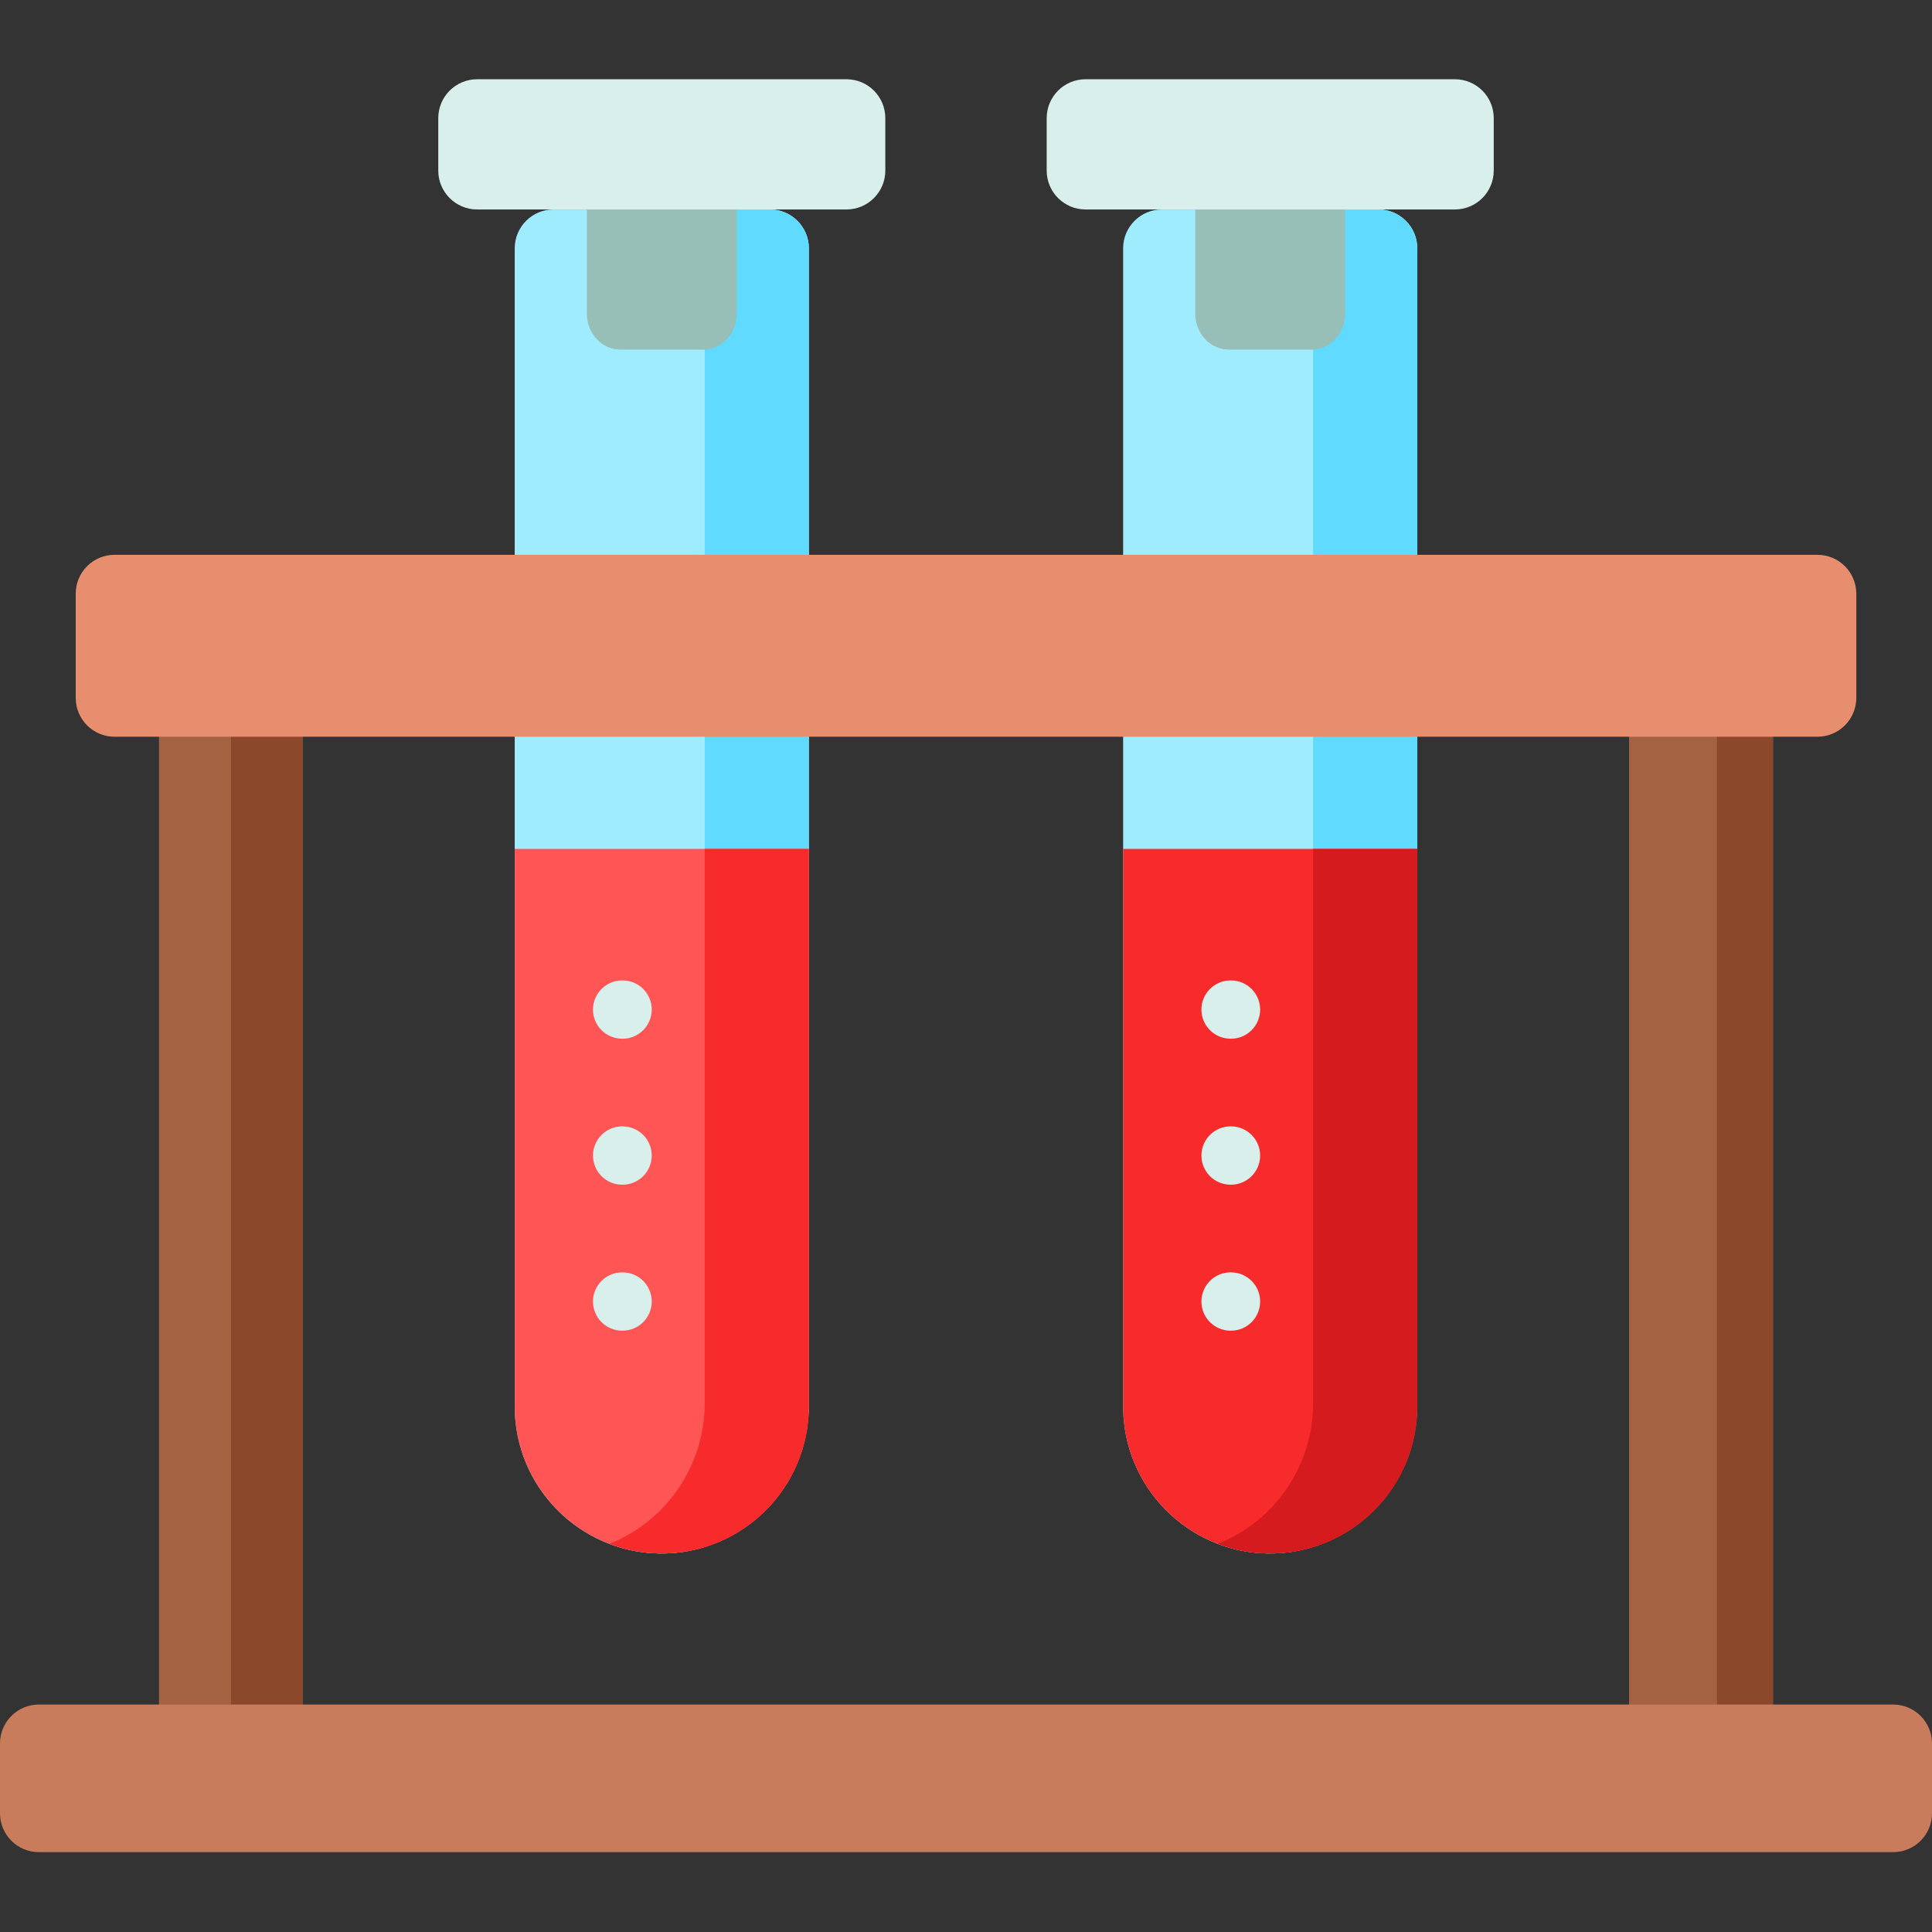
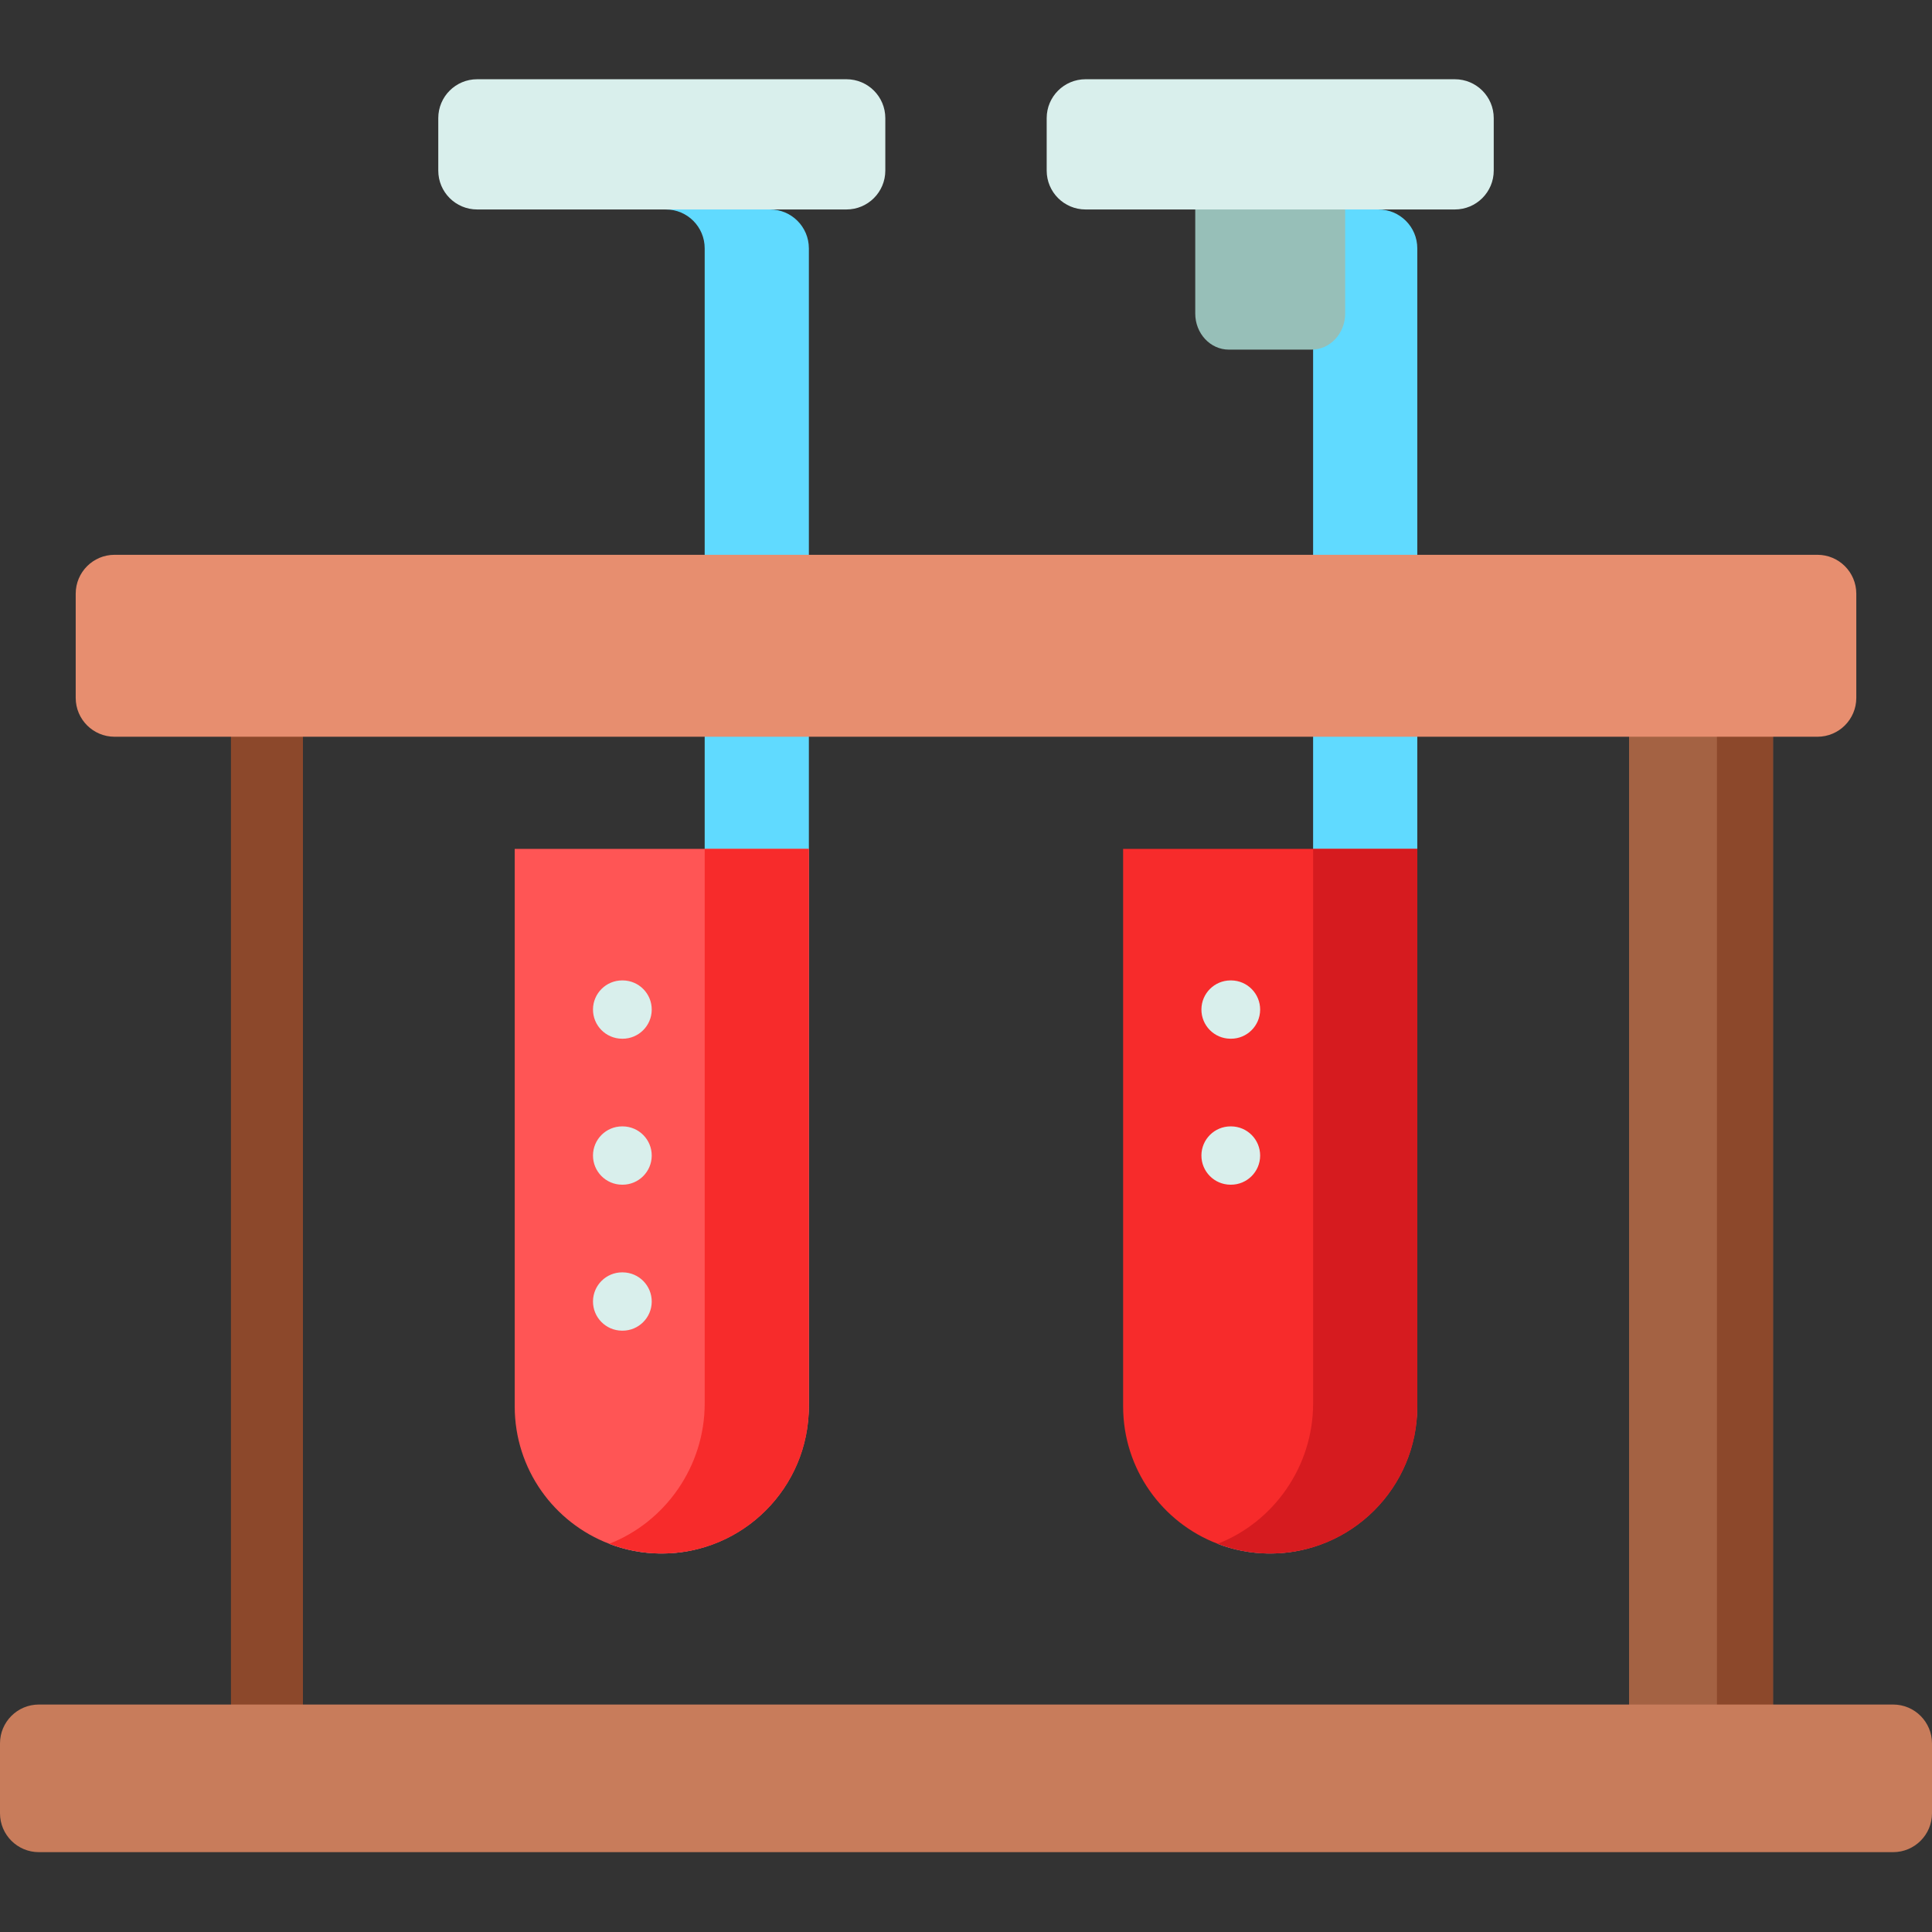
<svg xmlns="http://www.w3.org/2000/svg" height="512pt" viewBox="0 -21 512 512" width="512pt">
  <rect x="0" y="-21" width="512" height="512" fill="#333333" stroke="none" />
-   <path d="m214.359 44.809v306.133c0 21.852-17.883 40.156-39.727 39.746-21.18-.398-38.227-17.695-38.227-38.965v-306.914c0-5.688 4.613-10.301 10.301-10.301h57.352c5.688 0 10.301 4.613 10.301 10.301zm0 0" fill="#a0ecff" />
  <path d="m214.359 44.809v306.129c0 21.852-17.883 40.156-39.723 39.746-4.648-.082-9.086-.98-13.199-2.555 14.785-5.73 25.312-20.418 25.312-37.191v-306.129c0-5.688-4.605-10.301-10.301-10.301h27.609c5.688 0 10.301 4.617 10.301 10.301zm0 0" fill="#60daff" />
  <path d="m214.359 203.965v147.758c0 21.52-17.449 38.973-38.98 38.973-4.906 0-9.602-.91-13.93-2.578-14.648-5.594-25.043-19.777-25.043-36.395v-147.758zm0 0" fill="#f55" />
  <path d="m214.359 203.965v147.758c0 21.52-17.449 38.973-38.98 38.973-4.906 0-9.602-.91-13.93-2.578 14.773-5.727 25.301-20.406 25.301-37.176v-146.977zm0 0" fill="#f72b2b" />
  <g fill="#d9efec">
    <path d="m164.988 331.641c-.02 0-.043 0-.066 0h-.113c-4.27-.039-7.695-3.527-7.66-7.793.039-4.246 3.492-7.66 7.727-7.66h.07l.113.004c4.266.035 7.695 3.527 7.656 7.793-.039 4.242-3.488 7.656-7.727 7.656zm0 0" />
    <path d="m164.988 292.957c-.012 0-.02 0-.035 0h-.109c-4.27-.02-7.711-3.496-7.695-7.762.02-4.254 3.477-7.691 7.727-7.691h.035.113c4.266.02 7.711 3.492 7.691 7.762-.02 4.254-3.477 7.691-7.727 7.691zm0 0" />
    <path d="m164.988 254.273c-.02 0-.043 0-.066 0l-.113-.004c-4.27-.035-7.695-3.527-7.66-7.793.039-4.242 3.492-7.656 7.727-7.656h.07.113c4.266.039 7.695 3.527 7.656 7.793-.039 4.246-3.488 7.66-7.727 7.66zm0 0" />
  </g>
-   <path d="m155.516 24.195v37.891c0 5.281 3.984 9.566 8.902 9.566h21.93c4.914 0 8.902-4.285 8.902-9.566v-37.891zm0 0" fill="#97bfb8" />
  <path d="m224.316 34.512h-97.867c-5.691 0-10.301-4.613-10.301-10.301v-13.91c0-5.688 4.609-10.301 10.301-10.301h97.867c5.691 0 10.301 4.613 10.301 10.301v13.91c0 5.688-4.613 10.301-10.301 10.301zm0 0" fill="#d9efec" />
-   <path d="m375.598 44.809v306.133c0 21.852-17.883 40.156-39.73 39.746-21.176-.398-38.227-17.695-38.227-38.965v-306.914c0-5.688 4.613-10.301 10.305-10.301h57.348c5.691 0 10.305 4.613 10.305 10.301zm0 0" fill="#a0ecff" />
  <path d="m375.598 44.809v306.129c0 21.852-17.887 40.156-39.727 39.746-4.645-.082-9.086-.98-13.195-2.555 14.781-5.73 25.309-20.418 25.309-37.191v-306.129c0-5.688-4.602-10.301-10.301-10.301h27.609c5.688 0 10.305 4.617 10.305 10.301zm0 0" fill="#60daff" />
  <path d="m375.598 203.965v147.758c0 21.52-17.453 38.973-38.984 38.973-4.902 0-9.602-.91-13.926-2.578-14.652-5.594-25.047-19.777-25.047-36.395v-147.758zm0 0" fill="#f72b2b" />
  <path d="m375.598 203.965v147.758c0 21.52-17.453 38.973-38.984 38.973-4.902 0-9.602-.91-13.926-2.578 14.773-5.727 25.301-20.406 25.301-37.176v-146.977zm0 0" fill="#d61b1f" />
  <g fill="#d9efec">
-     <path d="m326.227 331.641c-.023 0-.047 0-.07 0h-.113c-4.27-.039-7.695-3.527-7.656-7.793.035-4.246 3.488-7.66 7.723-7.66h.07l.113.004c4.266.035 7.695 3.527 7.656 7.793-.039 4.242-3.488 7.656-7.723 7.656zm0 0" />
    <path d="m326.227 292.957c-.012 0-.023 0-.035 0h-.113c-4.27-.02-7.711-3.496-7.691-7.762.016-4.254 3.473-7.691 7.723-7.691h.035.113c4.27.02 7.711 3.492 7.691 7.762-.016 4.254-3.473 7.691-7.723 7.691zm0 0" />
    <path d="m326.227 254.273c-.023 0-.047 0-.07 0l-.113-.004c-4.27-.035-7.695-3.527-7.656-7.793.035-4.242 3.488-7.656 7.723-7.656h.07.113c4.266.039 7.695 3.527 7.656 7.793-.039 4.246-3.488 7.66-7.723 7.66zm0 0" />
  </g>
  <path d="m316.754 24.195v37.891c0 5.281 3.984 9.566 8.898 9.566h21.93c4.918 0 8.902-4.285 8.902-9.566v-37.891zm0 0" fill="#97bfb8" />
  <path d="m385.551 34.512h-97.867c-5.688 0-10.301-4.613-10.301-10.301v-13.91c0-5.688 4.613-10.301 10.301-10.301h97.867c5.691 0 10.305 4.613 10.305 10.301v13.91c-.004 5.688-4.613 10.301-10.305 10.301zm0 0" fill="#d9efec" />
-   <path d="m42.137 156.035h38.145v282.273h-38.145zm0 0" fill="#a46243" />
  <path d="m61.207 156.035h19.074v282.273h-19.074zm0 0" fill="#8c482b" />
  <path d="m431.719 156.035h38.145v282.273h-38.145zm0 0" fill="#a46243" />
  <path d="m455.008 156.035h14.855v282.273h-14.855zm0 0" fill="#8c482b" />
  <path d="m481.637 174.246h-451.273c-5.688 0-10.301-4.613-10.301-10.301v-27.613c0-5.691 4.613-10.305 10.301-10.305h451.273c5.688 0 10.301 4.613 10.301 10.305v27.613c0 5.688-4.613 10.301-10.301 10.301zm0 0" fill="#e78e6f" />
  <path d="m501.699 469.84h-491.398c-5.688 0-10.301-4.613-10.301-10.305v-18.512c0-5.691 4.613-10.305 10.301-10.305h491.398c5.688 0 10.301 4.613 10.301 10.305v18.512c0 5.691-4.613 10.305-10.301 10.305zm0 0" fill="#c87c5b" />
</svg>